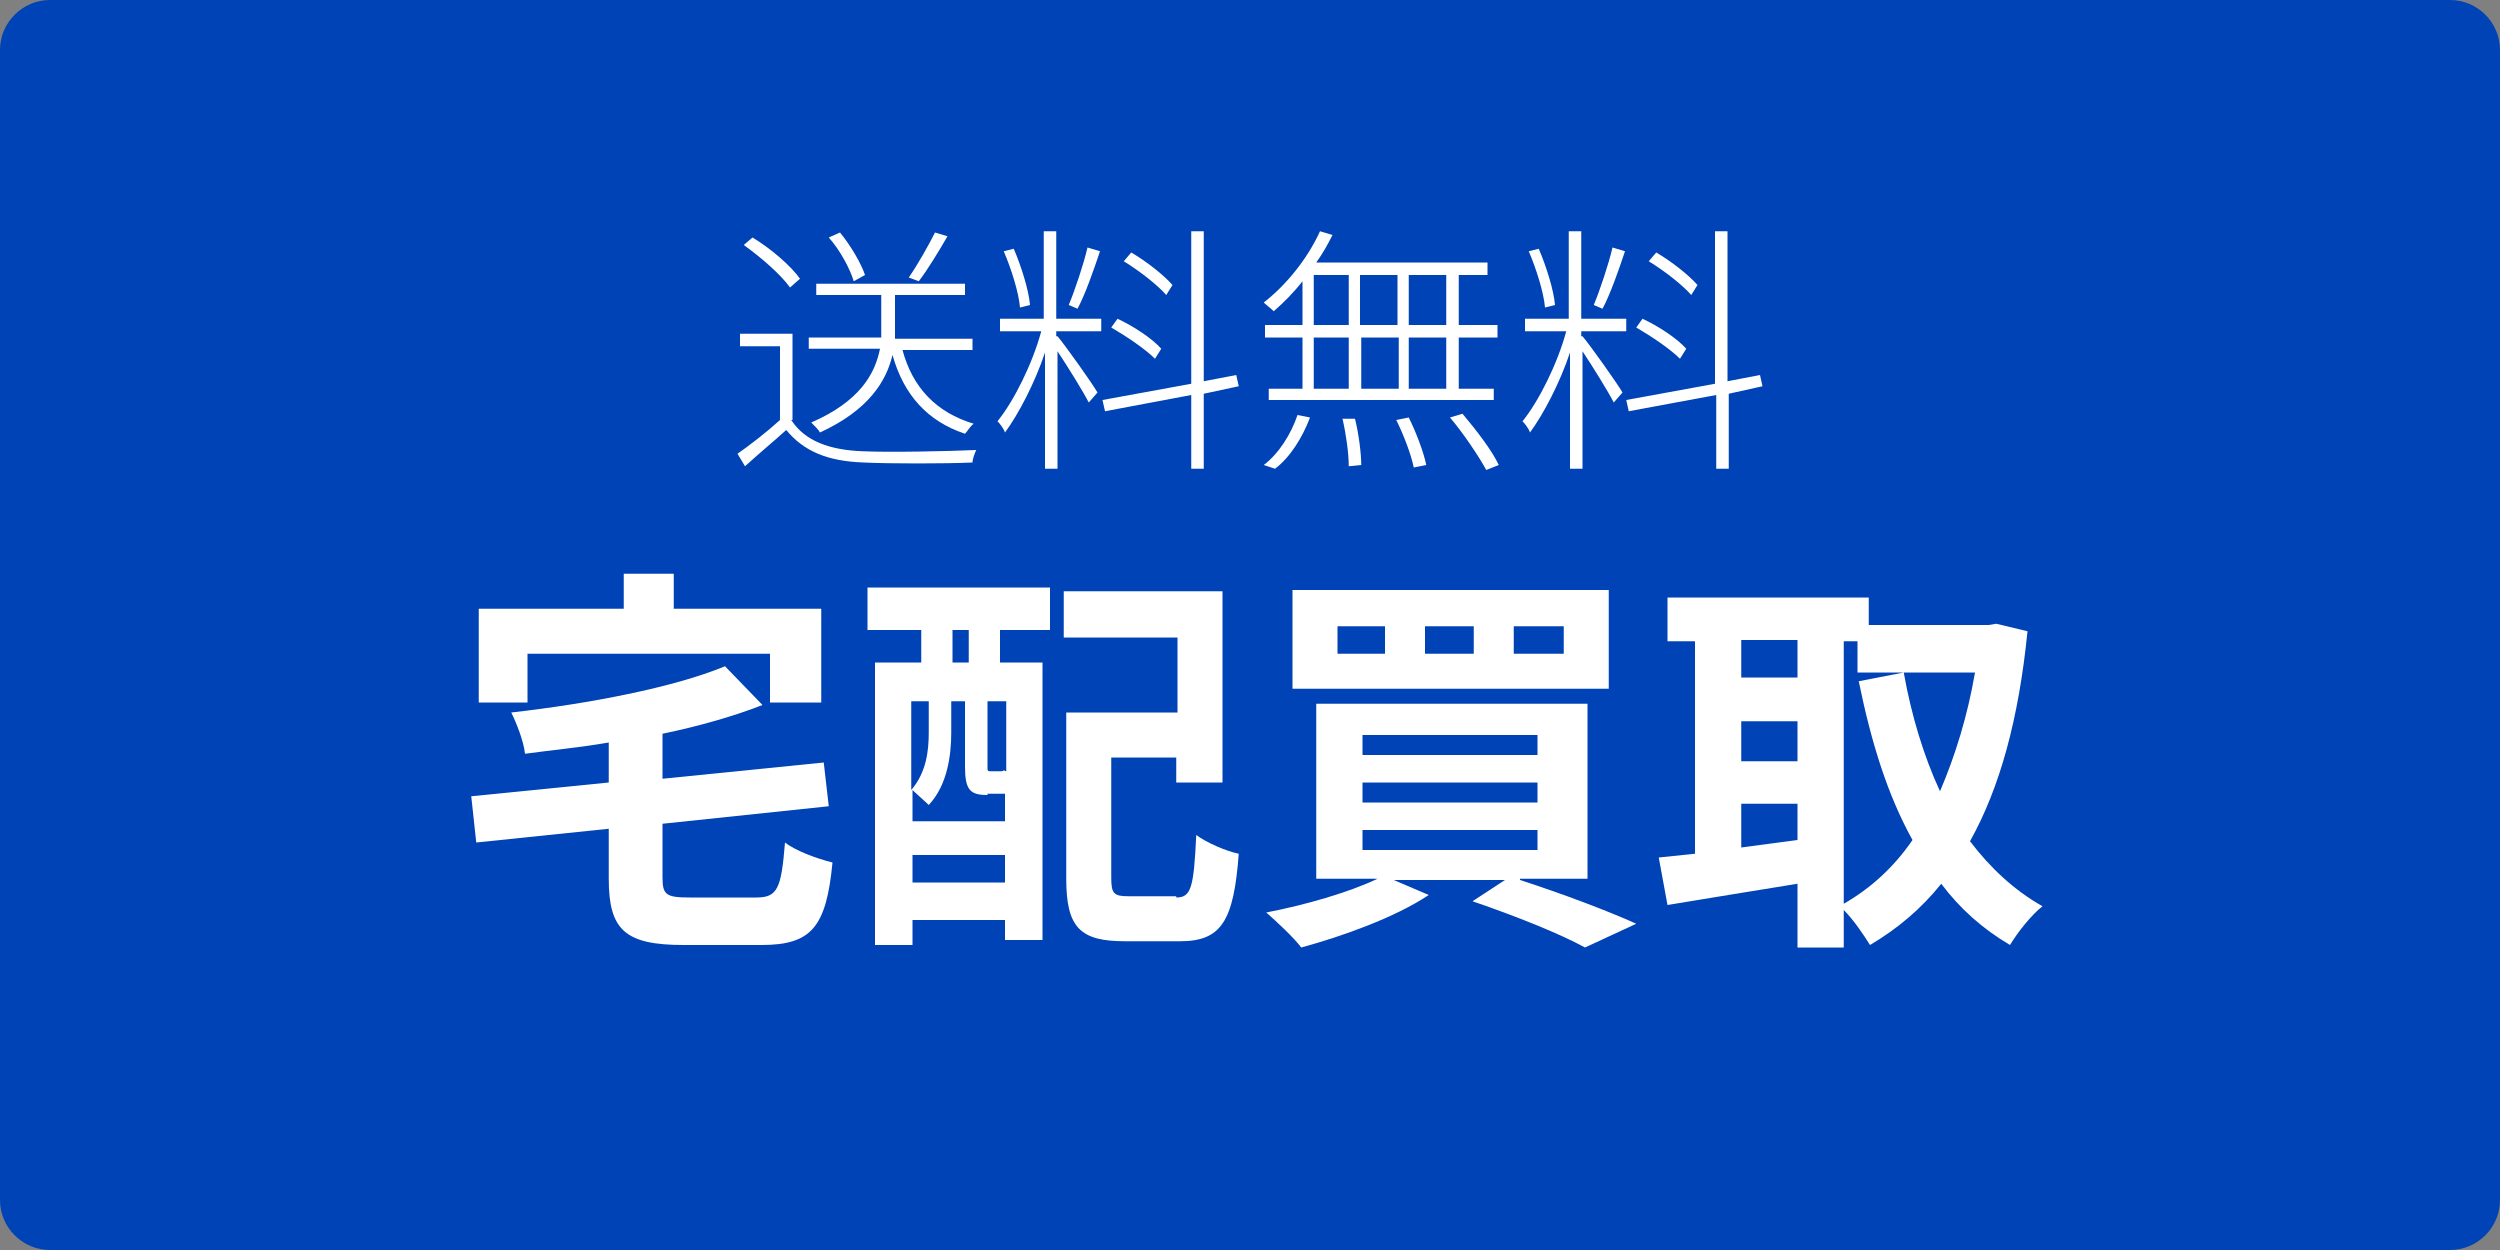
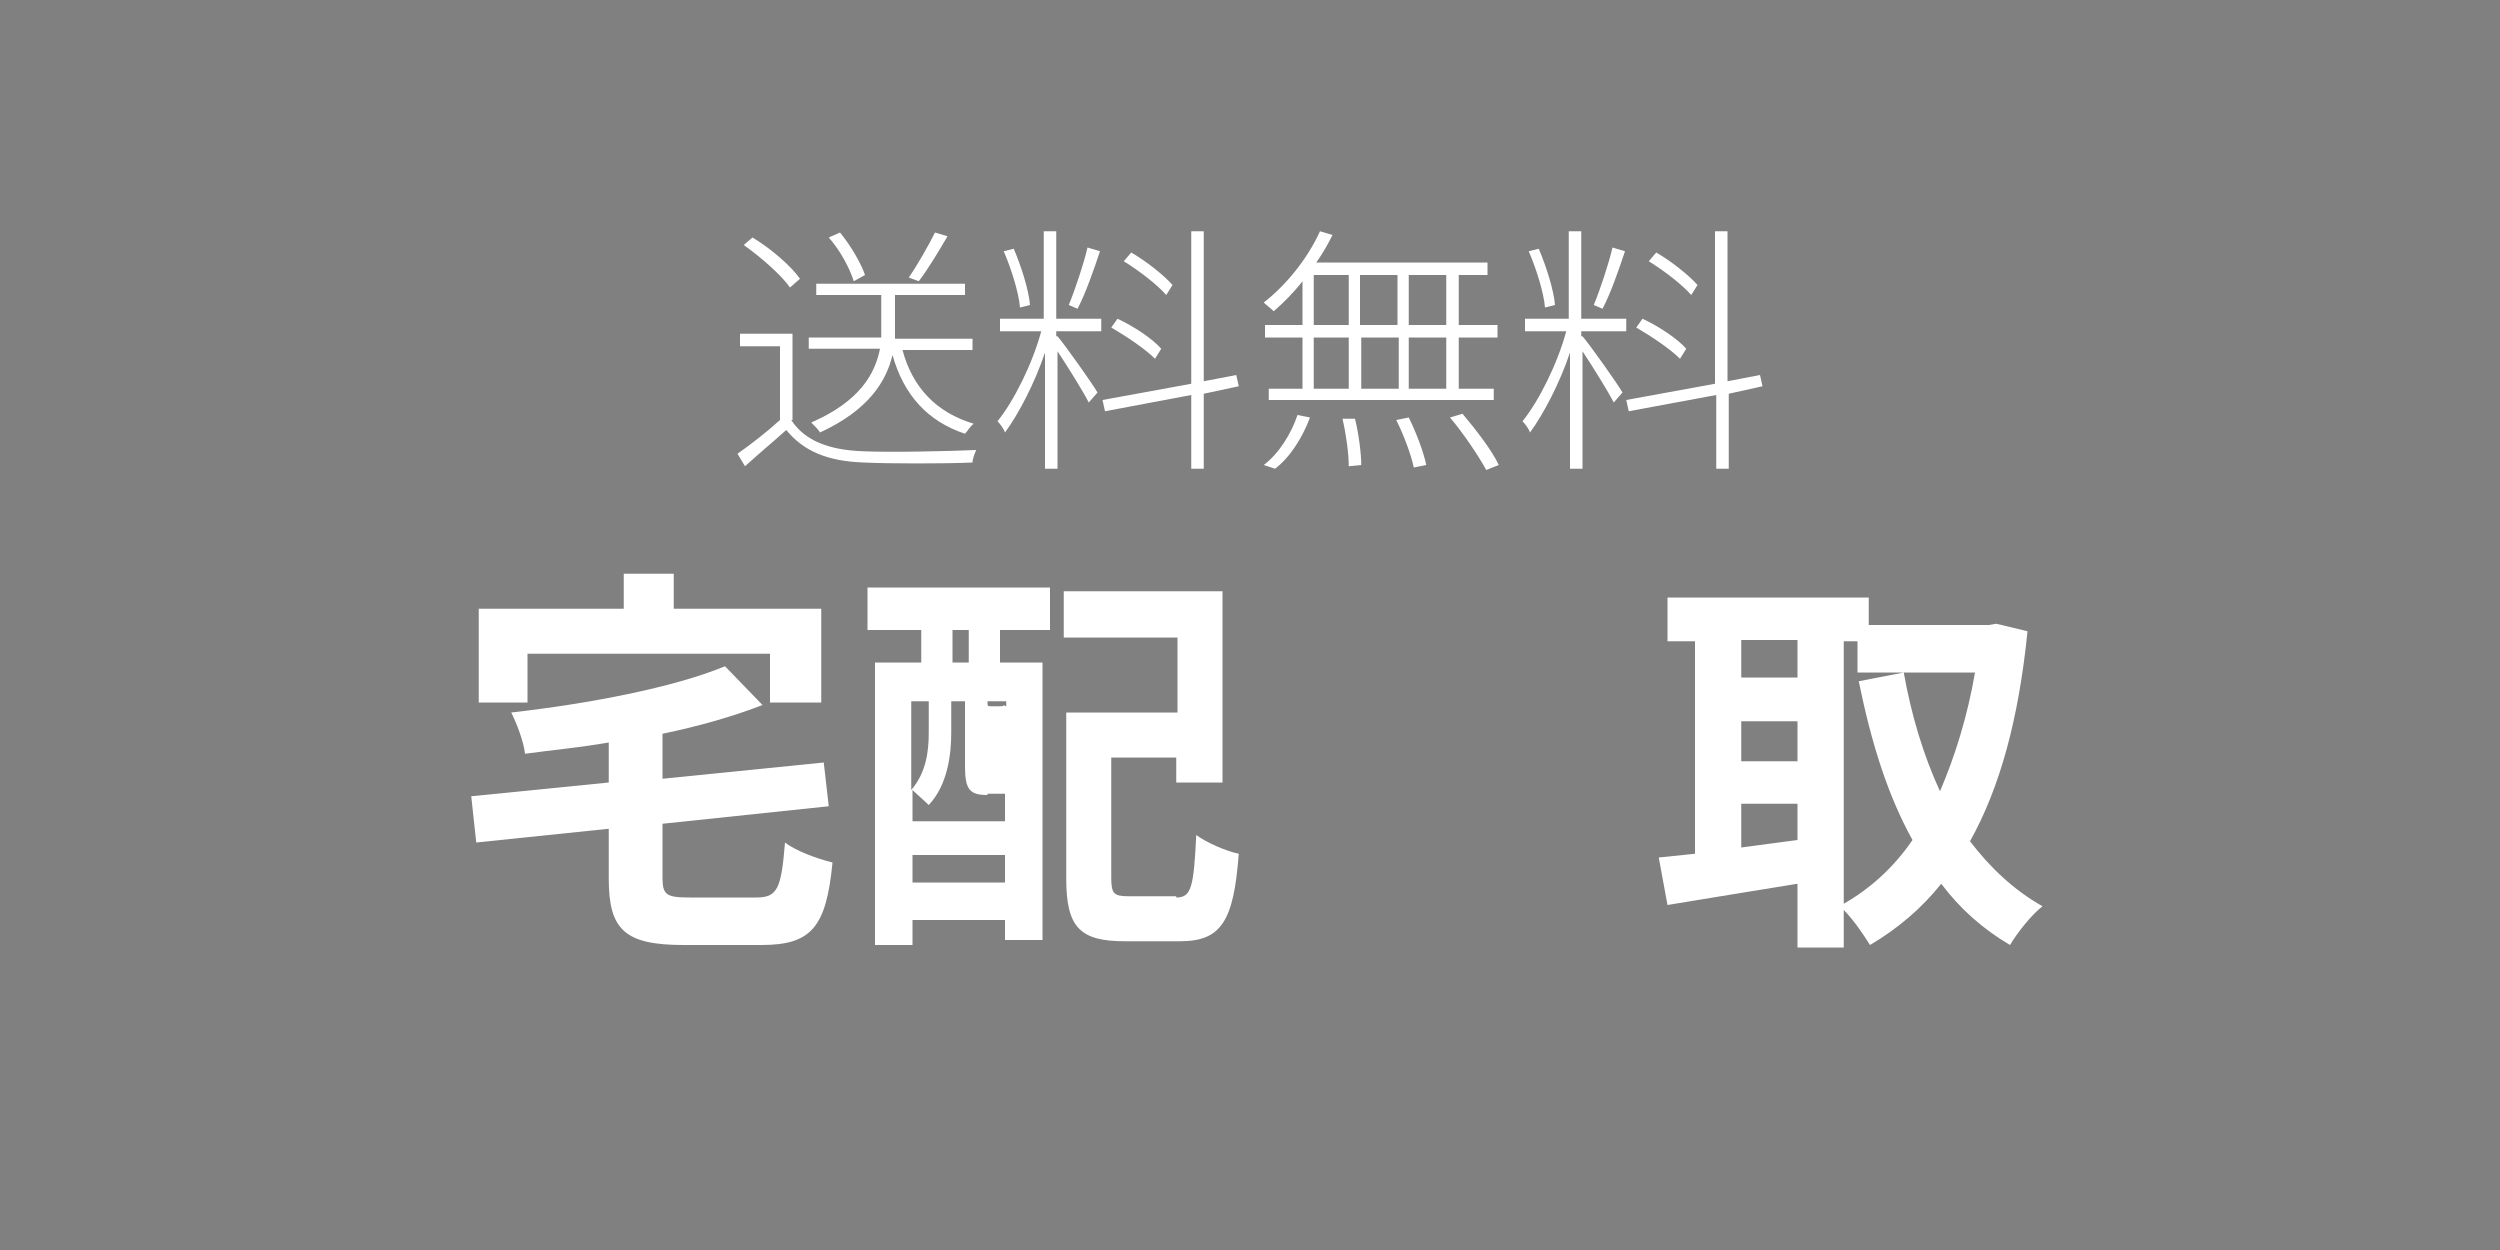
<svg xmlns="http://www.w3.org/2000/svg" version="1.1" id="コンポーネント_2_2" x="0px" y="0px" viewBox="0 0 200 100" style="enable-background:new 0 0 200 100;" xml:space="preserve">
  <rect x="0" y="0" width="200" height="100" fill="#808080" stroke="none" />
  <style type="text/css">
	.st0{fill:#0043B7;}
	.st1{enable-background:new    ;}
	.st2{fill:#FFFFFF;}
</style>
-   <path id="長方形_532" class="st0" d="M4,0h192c2.2,0,4,1.8,4,4v92c0,2.2-1.8,4-4,4H4c-2.2,0-4-1.8-4-4V4C0,1.8,1.8,0,4,0z" />
  <g class="st1">
    <path class="st2" d="M60.5,71.8c1.7,0,2-0.7,2.3-4.4c0.9,0.7,2.6,1.3,3.8,1.6c-0.5,5.2-1.7,6.6-5.7,6.6h-6.2c-4.7,0-6-1.2-6-5.3v-4   l-10.6,1.1l-0.4-3.7l11-1.1v-3.2c-2.3,0.4-4.5,0.6-6.7,0.9c-0.1-1-0.7-2.5-1.1-3.3c6.2-0.7,13-2,17.1-3.7l3,3.1   c-2.3,0.9-5.1,1.7-8,2.3v3.6l12.9-1.3l0.4,3.5l-13.3,1.4v4.3c0,1.4,0.3,1.6,2.2,1.6H60.5z M42.2,56.2h-3.9v-7.5h11.6v-2.8h4v2.8   h11.8v7.5h-4.1v-3.9H42.2V56.2z" />
-     <path class="st2" d="M69.4,47H84v3.4h-4V53h3.4v22.2h-3v-1.6h-7.4v2H70V53h3.7v-2.6h-4.3L69.4,47z M79,63.6c-1.4,0-1.8-0.4-1.8-2.3   v-5.2h-1.1v2.5c0,1.8-0.3,4.2-1.8,5.8c-0.3-0.3-1-0.9-1.3-1.2v2.5h7.4v-2.2c-0.1,0-0.2,0-0.3,0H79z M72.9,56.1v7.1   c1.2-1.4,1.4-3.1,1.4-4.6v-2.5H72.9z M80.4,70.6v-2.2h-7.4v2.2H80.4z M77.5,50.4h-1.3V53h1.3V50.4z M80.4,56.1h-1.4v5.2   c0,0.4,0,0.4,0.3,0.4h0.6c0.3,0,0.4,0,0.4-0.1c0,0,0.1,0.1,0.2,0.1V56.1z M94.1,71.8c1.2,0,1.4-0.8,1.6-5c0.8,0.6,2.4,1.3,3.4,1.5   c-0.4,5.4-1.4,7-4.7,7H90c-3.6,0-4.7-1.1-4.7-5V57h8.9v-6h-9.1v-3.7h12.7v15.3h-3.7v-2h-5.2v9.6c0,1.3,0.2,1.5,1.4,1.5H94.1z" />
-     <path class="st2" d="M121.6,70.4c3.4,1.1,7.1,2.5,9.3,3.5l-4.1,1.9c-2-1.1-5.5-2.5-9-3.7l2.6-1.7h-8.9l2.8,1.2   c-2.7,1.8-6.9,3.3-10.2,4.2c-0.6-0.8-2-2.1-2.8-2.8c3.1-0.6,6.6-1.6,8.9-2.7h-4.9v-14H127v14H121.6z M128.7,55.1h-25.3v-7.9h25.3   V55.1z M110.8,50.1H107v2.2h3.8V50.1z M109,60.4h14v-1.6h-14V60.4z M109,64.2h14v-1.6h-14V64.2z M109,68h14v-1.6h-14V68z    M117.9,50.1H114v2.2h3.9V50.1z M125.1,50.1h-4v2.2h4V50.1z" />
+     <path class="st2" d="M69.4,47H84v3.4h-4V53h3.4v22.2h-3v-1.6h-7.4v2H70V53h3.7v-2.6h-4.3L69.4,47z M79,63.6c-1.4,0-1.8-0.4-1.8-2.3   v-5.2h-1.1v2.5c0,1.8-0.3,4.2-1.8,5.8c-0.3-0.3-1-0.9-1.3-1.2v2.5h7.4v-2.2c-0.1,0-0.2,0-0.3,0H79z M72.9,56.1v7.1   c1.2-1.4,1.4-3.1,1.4-4.6v-2.5H72.9z M80.4,70.6v-2.2h-7.4v2.2H80.4z M77.5,50.4h-1.3V53h1.3V50.4z M80.4,56.1h-1.4c0,0.4,0,0.4,0.3,0.4h0.6c0.3,0,0.4,0,0.4-0.1c0,0,0.1,0.1,0.2,0.1V56.1z M94.1,71.8c1.2,0,1.4-0.8,1.6-5c0.8,0.6,2.4,1.3,3.4,1.5   c-0.4,5.4-1.4,7-4.7,7H90c-3.6,0-4.7-1.1-4.7-5V57h8.9v-6h-9.1v-3.7h12.7v15.3h-3.7v-2h-5.2v9.6c0,1.3,0.2,1.5,1.4,1.5H94.1z" />
    <path class="st2" d="M162.2,50.5c-0.7,7-2.2,12.5-4.6,16.8c1.6,2.1,3.5,3.9,5.8,5.2c-0.9,0.7-2,2.1-2.6,3.1c-2.2-1.3-4-2.9-5.5-4.9   c-1.6,2-3.5,3.6-5.7,4.9c-0.5-0.8-1.3-2-2.1-2.8v3h-3.7v-5.1c-3.7,0.6-7.4,1.2-10.4,1.7l-0.7-3.8c0.9-0.1,1.9-0.2,2.9-0.3v-17h-2.2   v-3.5h16.1V50h9.6l0.6-0.1L162.2,50.5z M139.3,51.2v3h4.5v-3H139.3z M139.3,60.9h4.5v-3.2h-4.5V60.9z M139.3,67.8   c1.5-0.2,3-0.4,4.5-0.6v-2.9h-4.5V67.8z M147.5,72.3c2.1-1.2,4-2.9,5.5-5.1c-2-3.6-3.3-7.8-4.3-12.7l3.6-0.7   c0.6,3.4,1.6,6.7,2.9,9.5c1.2-2.8,2.2-6,2.8-9.5h-9.4v-2.5h-1.1V72.3z" />
  </g>
  <g class="st1">
    <path class="st2" d="M63.3,33.6c1.1,1.7,3.1,2.4,5.7,2.5c2.2,0.1,6.8,0,9.1-0.1c-0.1,0.2-0.3,0.7-0.3,1c-2.2,0.1-6.6,0.1-8.7,0   c-2.9-0.1-4.8-0.9-6.2-2.6c-1,0.9-2.2,1.9-3.3,2.9l-0.6-1c1-0.7,2.3-1.7,3.4-2.7v-5.9h-3.2v-1h4.2V33.6z M63.2,23   c-0.7-1-2.3-2.4-3.7-3.4l0.7-0.6c1.5,0.9,3.1,2.3,3.8,3.3L63.2,23z M72.2,28c0.8,3,2.7,5,5.7,5.9c-0.3,0.2-0.5,0.6-0.7,0.8   c-3-1-4.9-3.1-5.8-6.3c-0.5,2.1-1.9,4.4-5.8,6.2c-0.1-0.2-0.4-0.5-0.7-0.8c3.9-1.7,5.1-3.9,5.5-5.9h-5.7v-0.9h5.8c0-0.4,0-0.7,0-1   v-2.4h-5.2v-0.9h11.9v0.9h-5.6v2.5c0,0.3,0,0.7,0,1h6.2V28H72.2z M68.3,22.5c-0.3-1-1.1-2.5-2-3.5l0.9-0.4c0.9,1.1,1.7,2.5,2,3.4   L68.3,22.5z M75.8,18.9c-0.7,1.2-1.6,2.7-2.3,3.6l-0.8-0.3c0.7-1,1.6-2.6,2.1-3.6L75.8,18.9z" />
    <path class="st2" d="M84.6,26.9c0.6,0.7,2.8,3.8,3.2,4.5l-0.7,0.8c-0.4-0.8-1.7-2.9-2.5-4.1v9.4h-1v-9.3c-0.8,2.4-2.1,4.9-3.2,6.4   c-0.1-0.3-0.4-0.7-0.6-0.9c1.3-1.6,2.8-4.6,3.5-7.2h-3.3v-1h3.5v-7h1v7h3.6v1h-3.6V26.9z M81.6,24.6c-0.1-1.2-0.7-3.1-1.3-4.5   l0.8-0.2c0.6,1.4,1.2,3.3,1.3,4.5L81.6,24.6z M88,20.1c-0.5,1.5-1.2,3.5-1.8,4.6l-0.7-0.3c0.5-1.2,1.2-3.3,1.5-4.6L88,20.1z    M96.3,31.5v6h-1v-5.9l-6.9,1.3L88.2,32l7.1-1.3V18.5h1v12l2.6-0.5l0.2,0.9L96.3,31.5z M92.4,28.7c-0.8-0.8-2.3-1.8-3.5-2.5   l0.5-0.7c1.3,0.6,2.8,1.6,3.5,2.4L92.4,28.7z M93.3,23.6c-0.7-0.8-2.1-1.9-3.4-2.7l0.6-0.7c1.2,0.7,2.6,1.8,3.3,2.6L93.3,23.6z" />
    <path class="st2" d="M104.2,22.5c-0.7,0.9-1.5,1.7-2.3,2.4c-0.2-0.2-0.6-0.5-0.8-0.7c1.8-1.4,3.5-3.5,4.5-5.7l1,0.3   c-0.4,0.8-0.8,1.5-1.3,2.2H119V22h-2.3V26h3.1V27h-3.1v4.1h2.8V32h-18v-0.9h2.7V27h-3V26h3V22.5z M101.1,37.2   c1.2-0.9,2.2-2.5,2.7-4l1,0.2c-0.6,1.6-1.6,3.2-2.8,4.1L101.1,37.2z M105.1,26h2.8V22h-2.8V26z M105.1,31.1h2.8V27h-2.8V31.1z    M108.4,33.5c0.3,1.2,0.5,2.8,0.5,3.7l-1,0.1c0-1-0.2-2.5-0.5-3.8L108.4,33.5z M111.8,26V22h-3V26H111.8z M108.9,27v4.1h3V27H108.9   z M112.7,33.4c0.6,1.2,1.2,2.8,1.4,3.8l-1,0.2c-0.2-1-0.8-2.6-1.4-3.8L112.7,33.4z M115.7,22h-3V26h3V22z M115.7,27h-3v4.1h3V27z    M117,33.1c1.1,1.3,2.4,3,2.9,4.1l-1,0.4c-0.6-1.1-1.8-2.9-2.9-4.2L117,33.1z" />
    <path class="st2" d="M126.6,26.9c0.6,0.7,2.8,3.8,3.2,4.5l-0.7,0.8c-0.4-0.8-1.7-2.9-2.5-4.1v9.4h-1v-9.3c-0.8,2.4-2.1,4.9-3.2,6.4   c-0.1-0.3-0.4-0.7-0.6-0.9c1.3-1.6,2.8-4.6,3.5-7.2h-3.3v-1h3.5v-7h1v7h3.6v1h-3.6V26.9z M123.6,24.6c-0.1-1.2-0.7-3.1-1.3-4.5   l0.8-0.2c0.6,1.4,1.2,3.3,1.3,4.5L123.6,24.6z M130,20.1c-0.5,1.5-1.2,3.5-1.8,4.6l-0.7-0.3c0.5-1.2,1.2-3.3,1.5-4.6L130,20.1z    M138.3,31.5v6h-1v-5.9l-7,1.3l-0.2-0.9l7.1-1.3V18.5h1v12l2.6-0.5l0.2,0.9L138.3,31.5z M134.4,28.7c-0.8-0.8-2.3-1.8-3.5-2.5   l0.5-0.7c1.3,0.6,2.8,1.6,3.5,2.4L134.4,28.7z M135.3,23.6c-0.7-0.8-2.1-1.9-3.4-2.7l0.6-0.7c1.2,0.7,2.6,1.8,3.3,2.6L135.3,23.6z" />
  </g>
</svg>